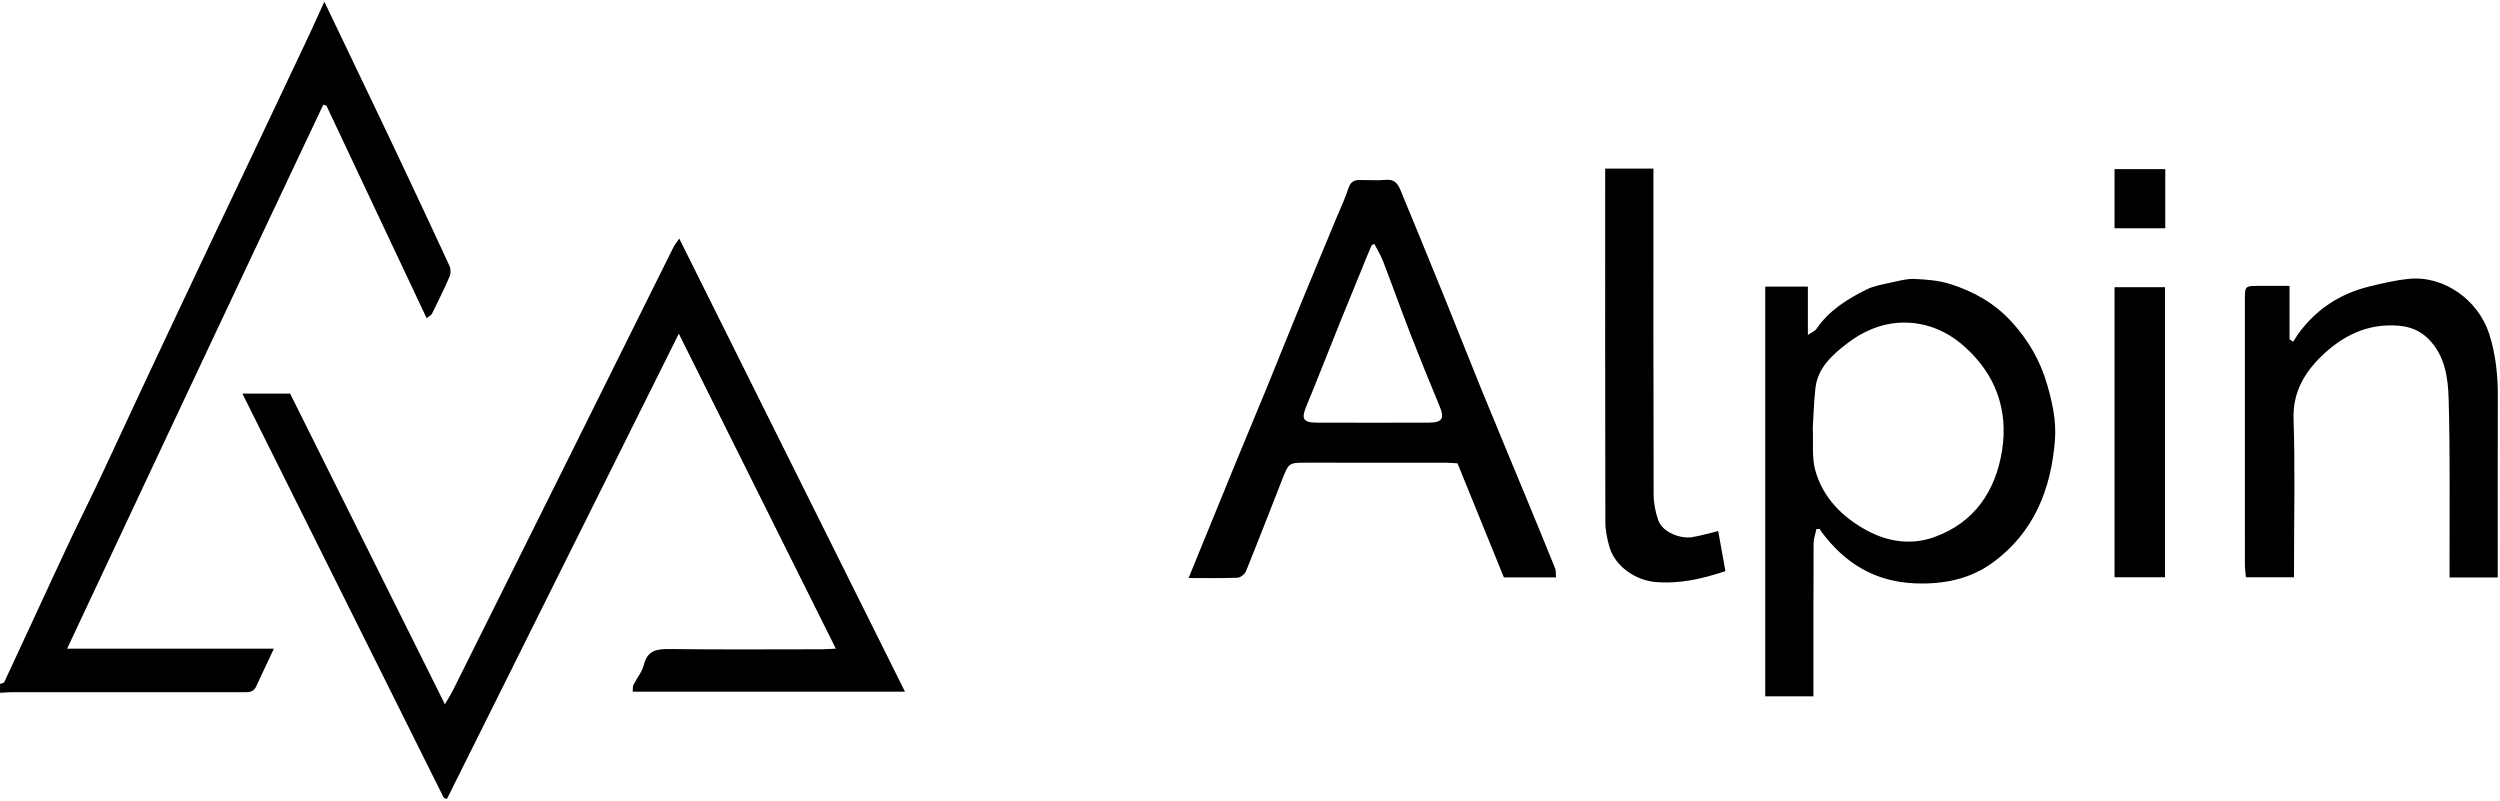
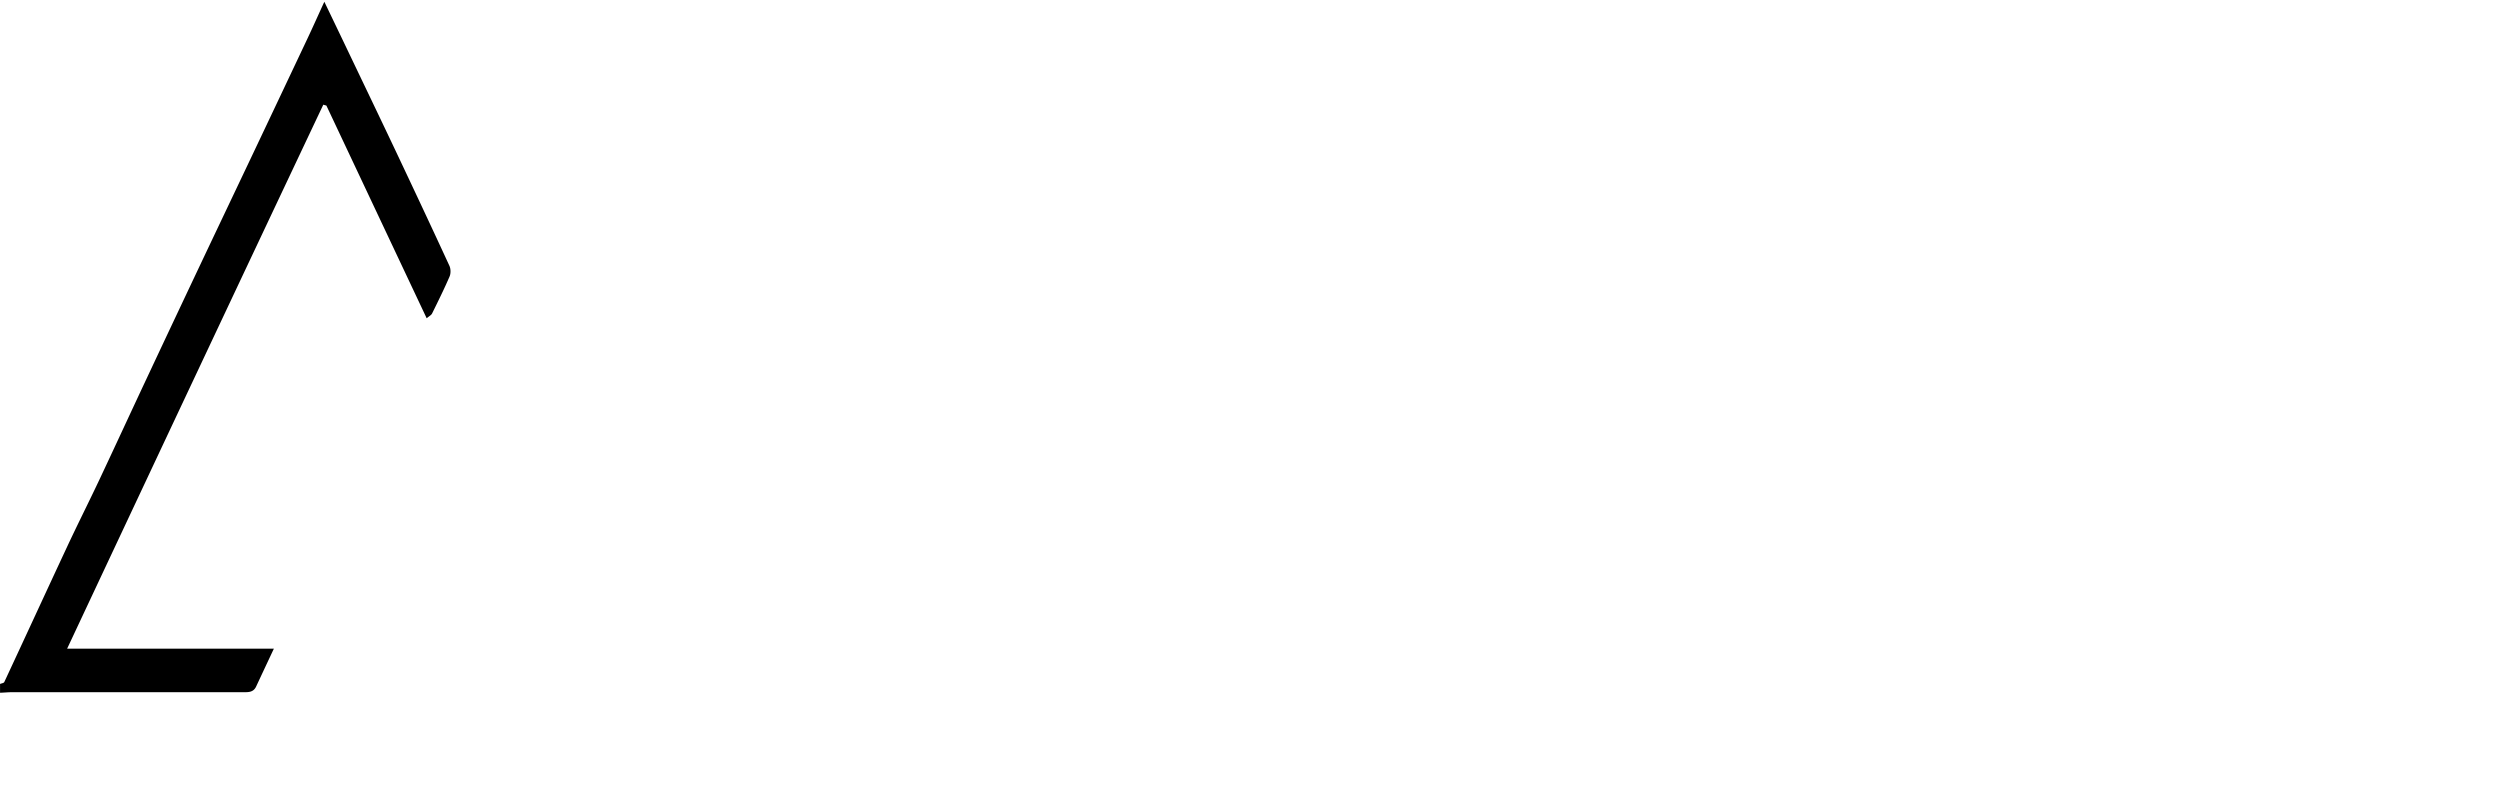
<svg xmlns="http://www.w3.org/2000/svg" width="1130" height="362" fill="none">
  <path fill="#000" d="M0 309.15c.67-.28 1.71-.38 1.94-.87 9.52-20.4 18.92-40.86 28.45-61.26 4.71-10.09 9.74-20.03 14.49-30.11 7.16-15.19 14.18-30.45 21.32-45.65 8.1-17.27 16.24-34.53 24.4-51.78 7.75-16.38 15.55-32.74 23.32-49.12a37113 37113 0 0 0 25.29-53.44c2.32-4.93 4.54-9.9 7.39-16.13 4.12 8.58 7.65 15.92 11.16 23.28 7.09 14.84 14.22 29.66 21.26 44.53 8.11 17.15 16.18 34.32 24.12 51.55.62 1.35.66 3.44.08 4.8-2.44 5.66-5.18 11.2-7.91 16.73-.38.78-1.38 1.25-2.45 2.18-15.23-32.29-30.28-64.22-45.33-96.14-.47-.13-.93-.26-1.4-.4C107.54 128.9 69.12 210.57 30.34 293.2h93.45c-2.88 6.14-5.46 11.61-8.01 17.1-1.34 2.89-3.91 2.56-6.39 2.56H5.99c-1.99 0-3.98.18-5.97.27v-3.99l-.02.01z" />
-   <path fill="#000" d="M200.59 360.6c-30.26-60.73-60.52-121.46-91.02-182.68h21.57c23.03 46.23 46.19 92.7 69.96 140.42 1.56-2.73 2.85-4.74 3.91-6.87 17.01-34.11 34.01-68.22 50.98-102.34 16.09-32.36 32.15-64.74 48.25-97.09.64-1.28 1.57-2.41 2.78-4.21 33.99 68.22 67.84 136.17 102.03 204.8H286c.09-1.06-.1-2.26.34-3.15 1.49-3.03 3.91-5.79 4.69-8.96 1.65-6.67 5.94-7.22 11.77-7.15 22.81.28 45.62.12 68.44.1 1.96 0 3.92-.17 6.56-.29-23.72-47.58-47.15-94.58-70.97-142.35-35.21 70.65-70.01 140.48-104.82 210.31-.47-.18-.95-.35-1.42-.53v-.01zm597.311-231.07h19.26v21.88c1.93-1.34 3.25-1.82 3.89-2.76 5.69-8.37 13.97-13.5 22.73-17.84 3.29-1.63 7.13-2.23 10.77-3.04 3.54-.78 7.17-1.83 10.72-1.69 5.43.23 11.03.68 16.17 2.29 10.49 3.27 19.94 8.58 27.55 16.81 7.64 8.27 13.13 17.66 16.28 28.48 2.41 8.27 4.23 16.65 3.56 25.26-1.73 22.28-9.5 41.79-28.13 55.39-10.26 7.49-22.23 9.85-34.99 9.37-18.21-.69-31.88-9.09-42.44-23.36-.28-.38-.48-.82-.72-1.23-.51.02-1.01.03-1.52.05-.45 2.17-1.28 4.34-1.29 6.51-.1 20.77-.06 41.55-.06 62.32v6.76h-21.79V129.51l.01.02zm21.47 63.94c.33 6.96-.47 13.38 1.14 19.12 3.41 12.18 11.8 20.79 22.84 26.92 9.84 5.46 20.47 6.97 30.81 3.3 18.21-6.45 27.9-20.88 30.77-39.22 2.91-18.54-3.02-34.71-17.41-47.32-8.07-7.07-17.76-10.82-28.28-10.43-9.02.34-17.46 4-24.68 9.65-6.67 5.21-12.98 10.92-14 20.02-.7 6.23-.84 12.52-1.18 17.96h-.01zM703.36 260.99h-23.61c-6.9-16.98-13.85-34.08-20.96-51.57-1.78-.09-3.75-.27-5.72-.27-20.81-.02-41.62-.01-62.43-.01-8.05 0-8.09-.01-11 7.37-5.47 13.9-10.84 27.84-16.45 41.68-.54 1.32-2.47 2.88-3.82 2.94-7.12.29-14.26.14-22.12.14 2.63-6.45 5-12.24 7.36-18.03 5.03-12.29 10.04-24.59 15.09-36.88 4.25-10.33 8.6-20.62 12.83-30.97 5.09-12.45 10.06-24.95 15.17-37.39 5.54-13.49 11.17-26.93 16.76-40.4 1.73-4.18 3.69-8.29 5.07-12.59.9-2.78 2.52-3.64 5.11-3.64 4 .01 8.01.26 11.98-.08 3.82-.33 5.29 1.93 6.46 4.78 6.59 16.01 13.19 32.02 19.7 48.07 5.54 13.65 10.9 27.38 16.47 41.02 6.98 17.08 14.11 34.11 21.15 51.17 4.2 10.16 8.39 20.32 12.49 30.52.46 1.14.29 2.54.44 4.14h.03zm-82.19-150.78-1.16.6c-.64 1.5-1.29 2.99-1.91 4.49-4.23 10.36-8.49 20.7-12.68 31.08-5.02 12.46-9.87 24.98-15.01 37.39-2.27 5.48-1.39 7.24 4.65 7.26 16.97.06 33.93.06 50.9 0 5.98-.02 7.02-1.95 4.75-7.4-4.41-10.6-8.74-21.23-12.9-31.93-4.34-11.18-8.38-22.48-12.68-33.68-1.04-2.71-2.63-5.21-3.96-7.81zM1129.01 261h-21.81v-5.6c-.06-24.92.3-49.84-.4-74.74-.27-9.76-1.54-19.91-9.25-27.56-3.78-3.74-8.17-5.46-13.54-5.89-13.96-1.11-25.27 4.6-34.74 13.82-7.77 7.57-12.98 16.44-12.58 28.41.74 21.9.21 43.85.21 65.77v5.71h-21.75c-.16-1.93-.45-3.84-.45-5.74-.03-39.87-.03-79.73-.01-119.6 0-6.31.04-6.33 6.35-6.36 4.41-.02 8.82 0 13.83 0v24.18c.55.35 1.1.7 1.66 1.05.82-1.27 1.58-2.58 2.47-3.8 7.97-10.88 18.63-17.84 31.66-21.08 6.04-1.5 12.16-2.95 18.33-3.54 15.9-1.51 31.23 9.74 36.1 24.82 3.05 9.44 3.97 18.91 3.93 28.66-.08 25.08-.03 50.17-.03 75.25v6.22l.02.02zM725.541 76.21h21.81v6.19c0 47.04-.05 94.07.09 141.11.01 3.87.78 7.92 2.07 11.58 2.01 5.71 10.24 8.51 15.28 7.71 3.7-.59 7.32-1.69 11.83-2.76 1.1 6.08 2.17 12.05 3.27 18.1-10.94 3.69-21.19 5.87-31.85 4.9-8.69-.79-17.91-6.91-20.53-15.68-1.1-3.7-1.88-7.66-1.89-11.5-.12-51.03-.08-102.05-.08-153.08v-6.57zm253.04 184.71h-22.81V129.81h22.81v131.11zm.12-184.48v26.75h-22.93V76.44h22.93z" />
</svg>